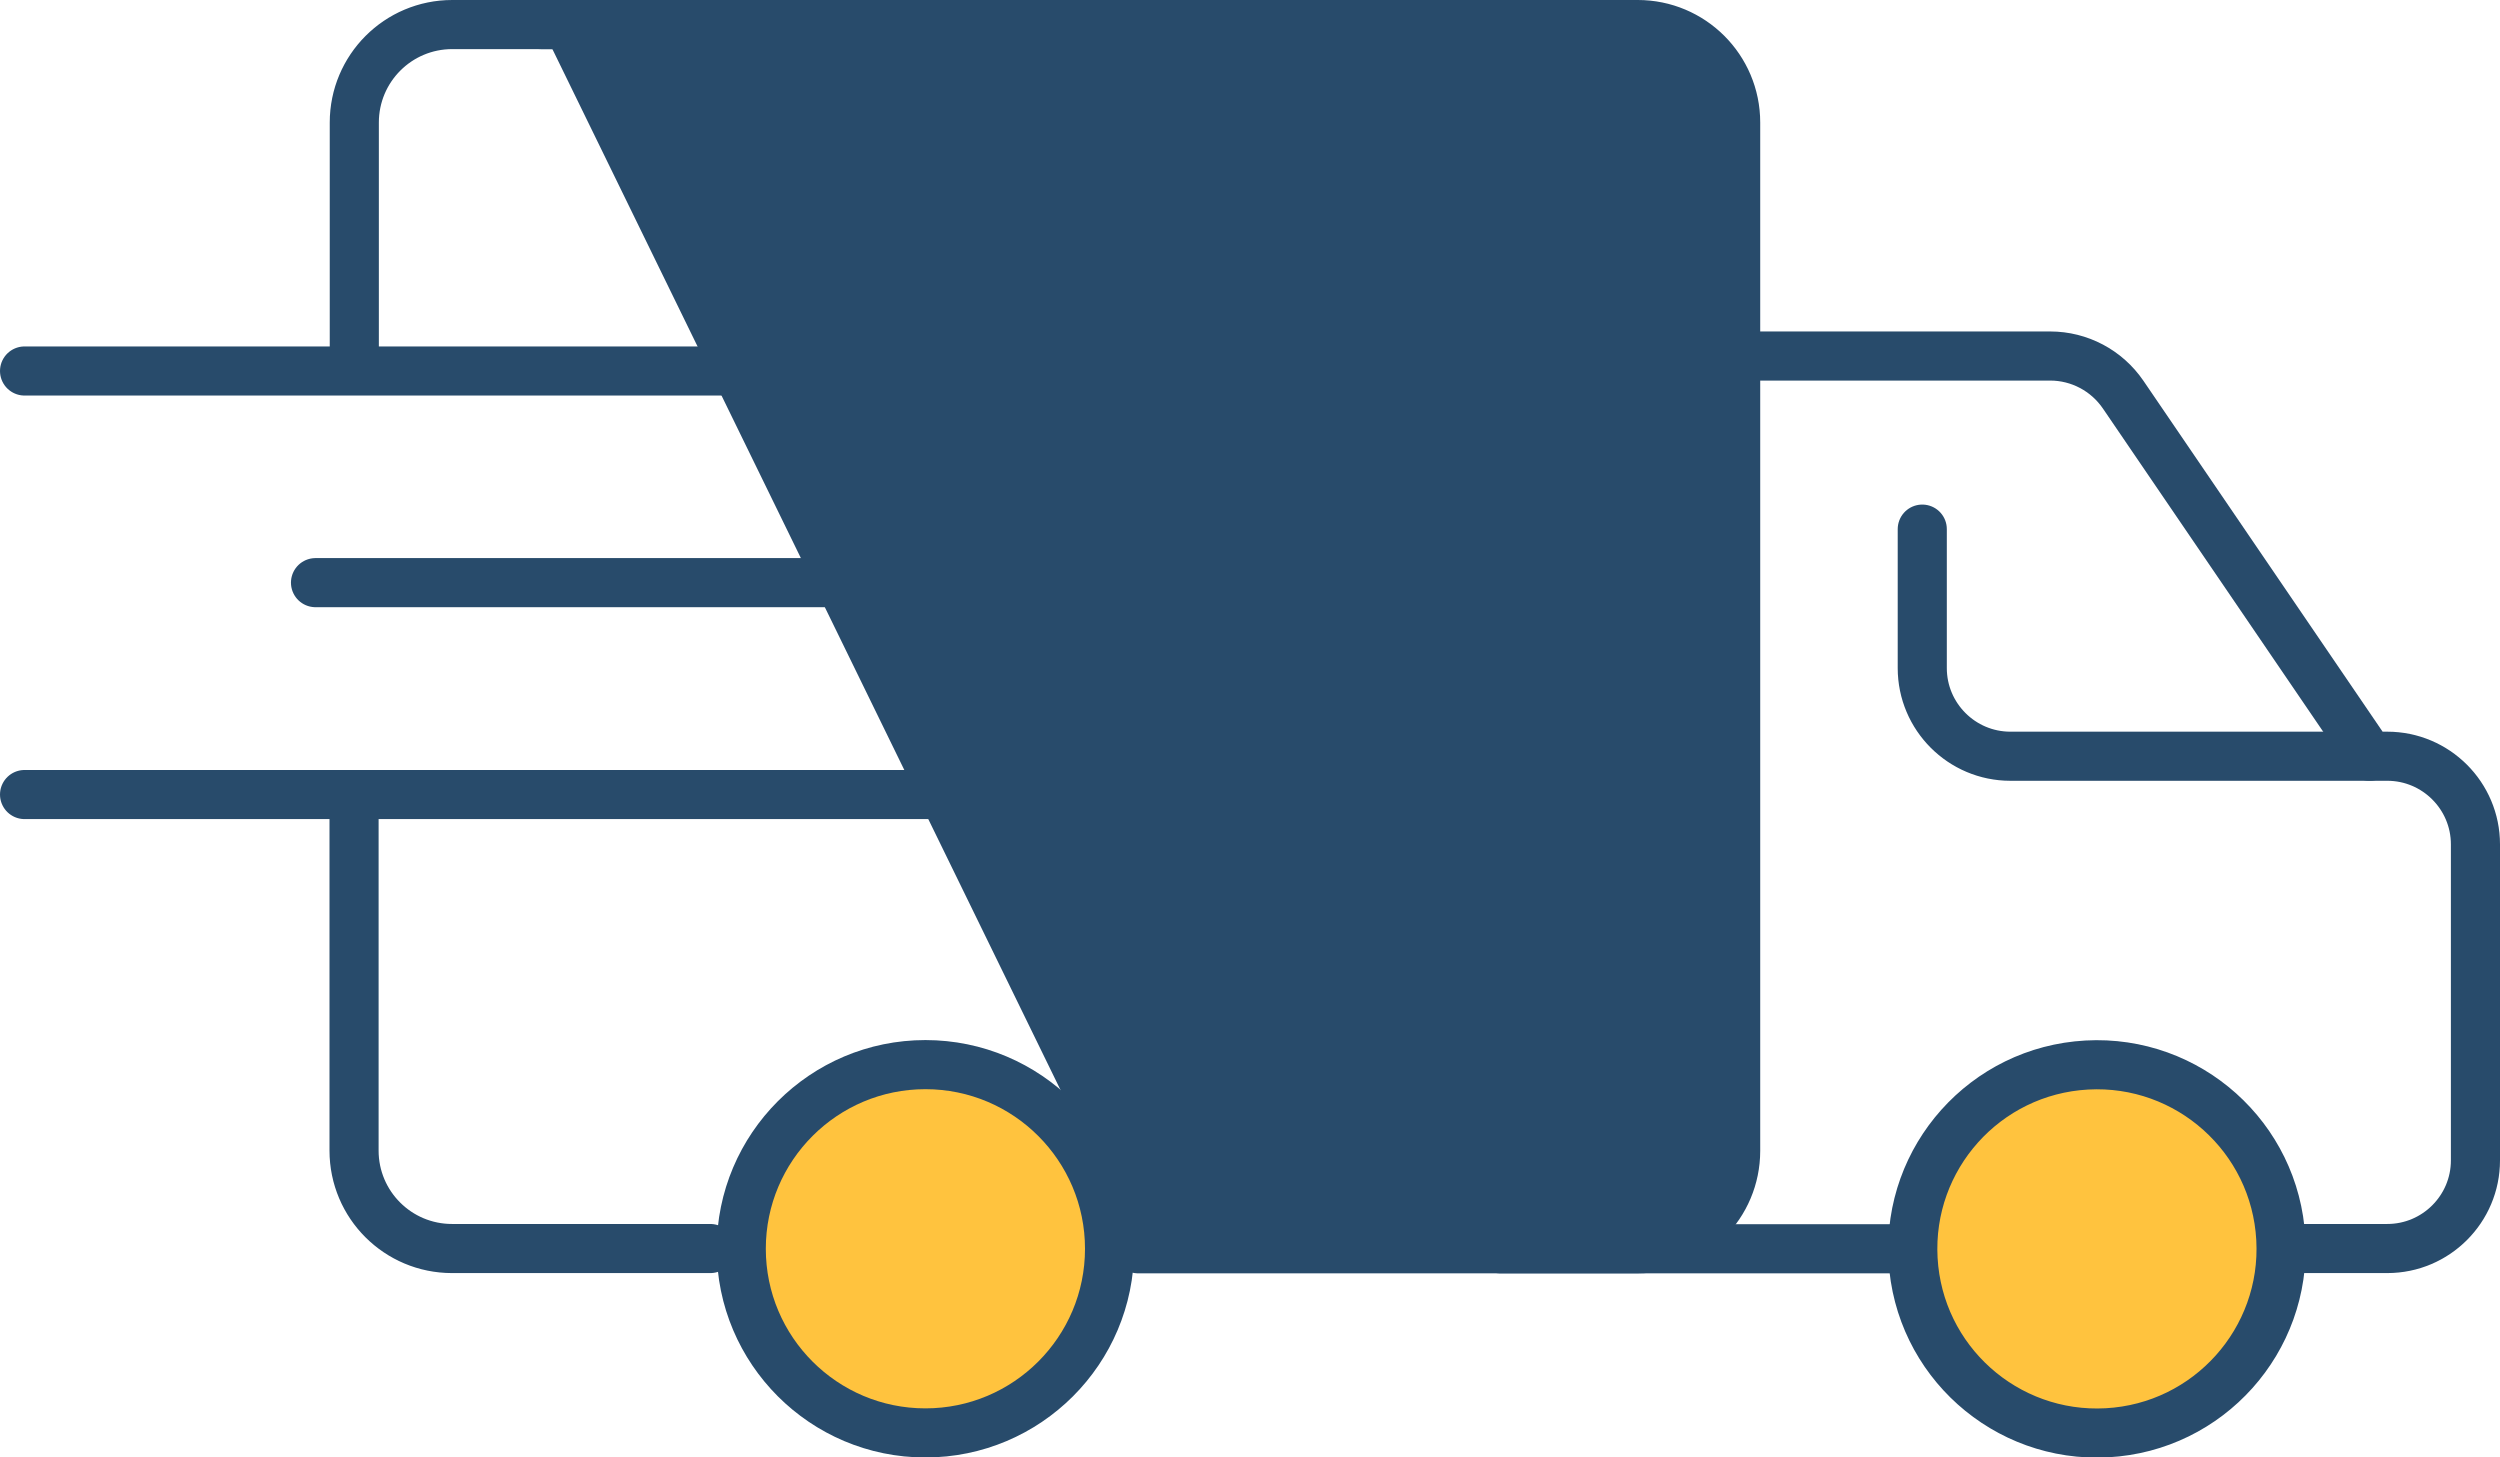
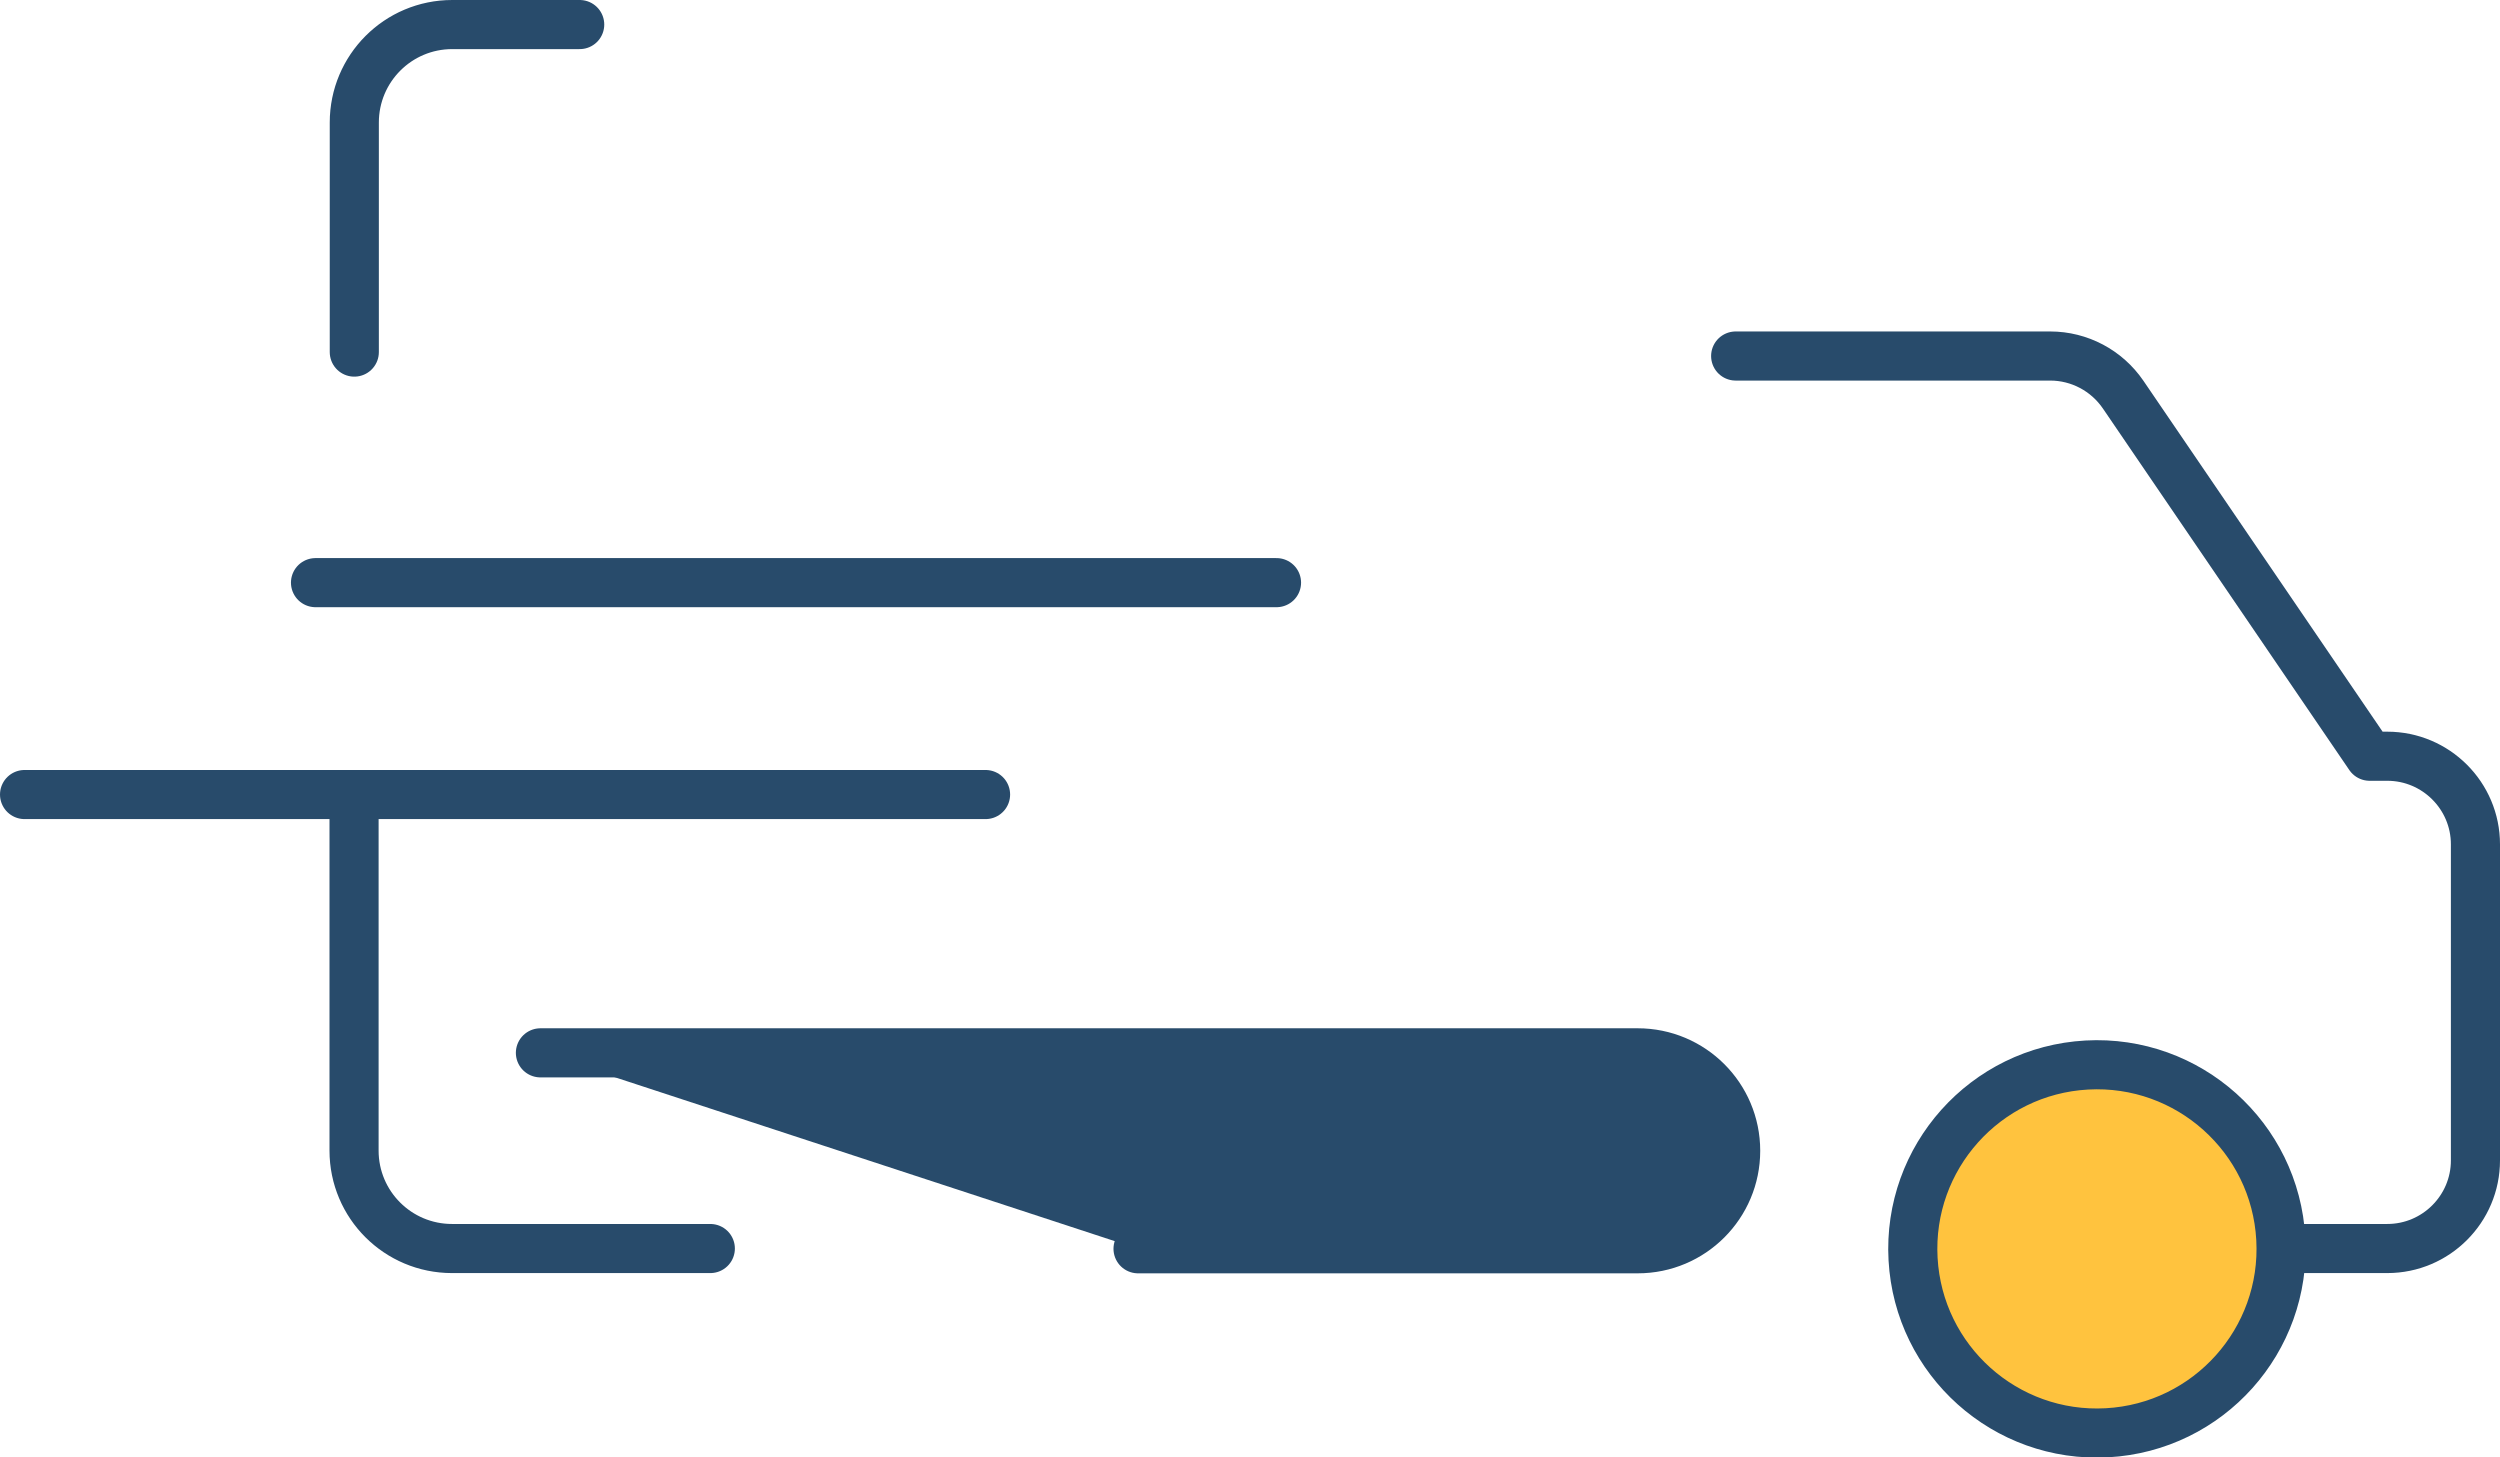
<svg xmlns="http://www.w3.org/2000/svg" id="_レイヤー_2" data-name="レイヤー 2" viewBox="0 0 101.82 59.36">
  <defs>
    <style>
      .cls-1 {
        fill: #284b6b;
      }

      .cls-1, .cls-2, .cls-3 {
        stroke: #284b6b;
        stroke-linecap: round;
        stroke-linejoin: round;
        stroke-width: 2px;
      }

      .cls-2 {
        fill: none;
      }

      .cls-3 {
        fill: #ffc33e;
      }
    </style>
  </defs>
  <g id="text">
    <g>
      <g>
-         <line class="cls-2" x1="1" y1="15.11" x2="40.14" y2="15.11" />
        <line class="cls-2" x1="12.85" y1="23.73" x2="51.99" y2="23.73" />
        <line class="cls-2" x1="1" y1="32.36" x2="40.14" y2="32.36" />
      </g>
      <path class="cls-2" d="M14.42,32.91v13.95c0,2.21,1.79,3.99,3.99,3.99h10.52" />
-       <path class="cls-1" d="M46.35,50.86h20.35c2.21,0,3.99-1.79,3.99-3.99V4.99c0-2.21-1.79-3.99-3.99-3.99H22.01" />
+       <path class="cls-1" d="M46.35,50.86h20.35c2.21,0,3.99-1.79,3.99-3.99c0-2.21-1.79-3.99-3.99-3.99H22.01" />
      <path class="cls-2" d="M23.61,1h-5.19c-2.21,0-3.99,1.79-3.99,3.99V14.34" />
-       <path class="cls-3" d="M45.19,50.86c0,4.14-3.36,7.5-7.5,7.5s-7.5-3.36-7.5-7.5,3.36-7.5,7.5-7.5,7.5,3.36,7.5,7.5Z" />
      <circle class="cls-3" cx="85.4" cy="50.86" r="7.5" transform="translate(-2.67 4.79) rotate(-3.16)" />
-       <line class="cls-2" x1="61.1" y1="50.86" x2="77.37" y2="50.86" />
      <path class="cls-2" d="M70.69,14.5h12.81c1.19,0,2.3,.59,2.97,1.57l10.04,14.73h.72c1.98,0,3.59,1.61,3.59,3.59v12.87c0,1.98-1.61,3.59-3.59,3.59h-3.74" />
-       <path class="cls-2" d="M96.51,30.8h-14.63c-1.98,0-3.59-1.61-3.59-3.59v-5.66" />
    </g>
  </g>
</svg>